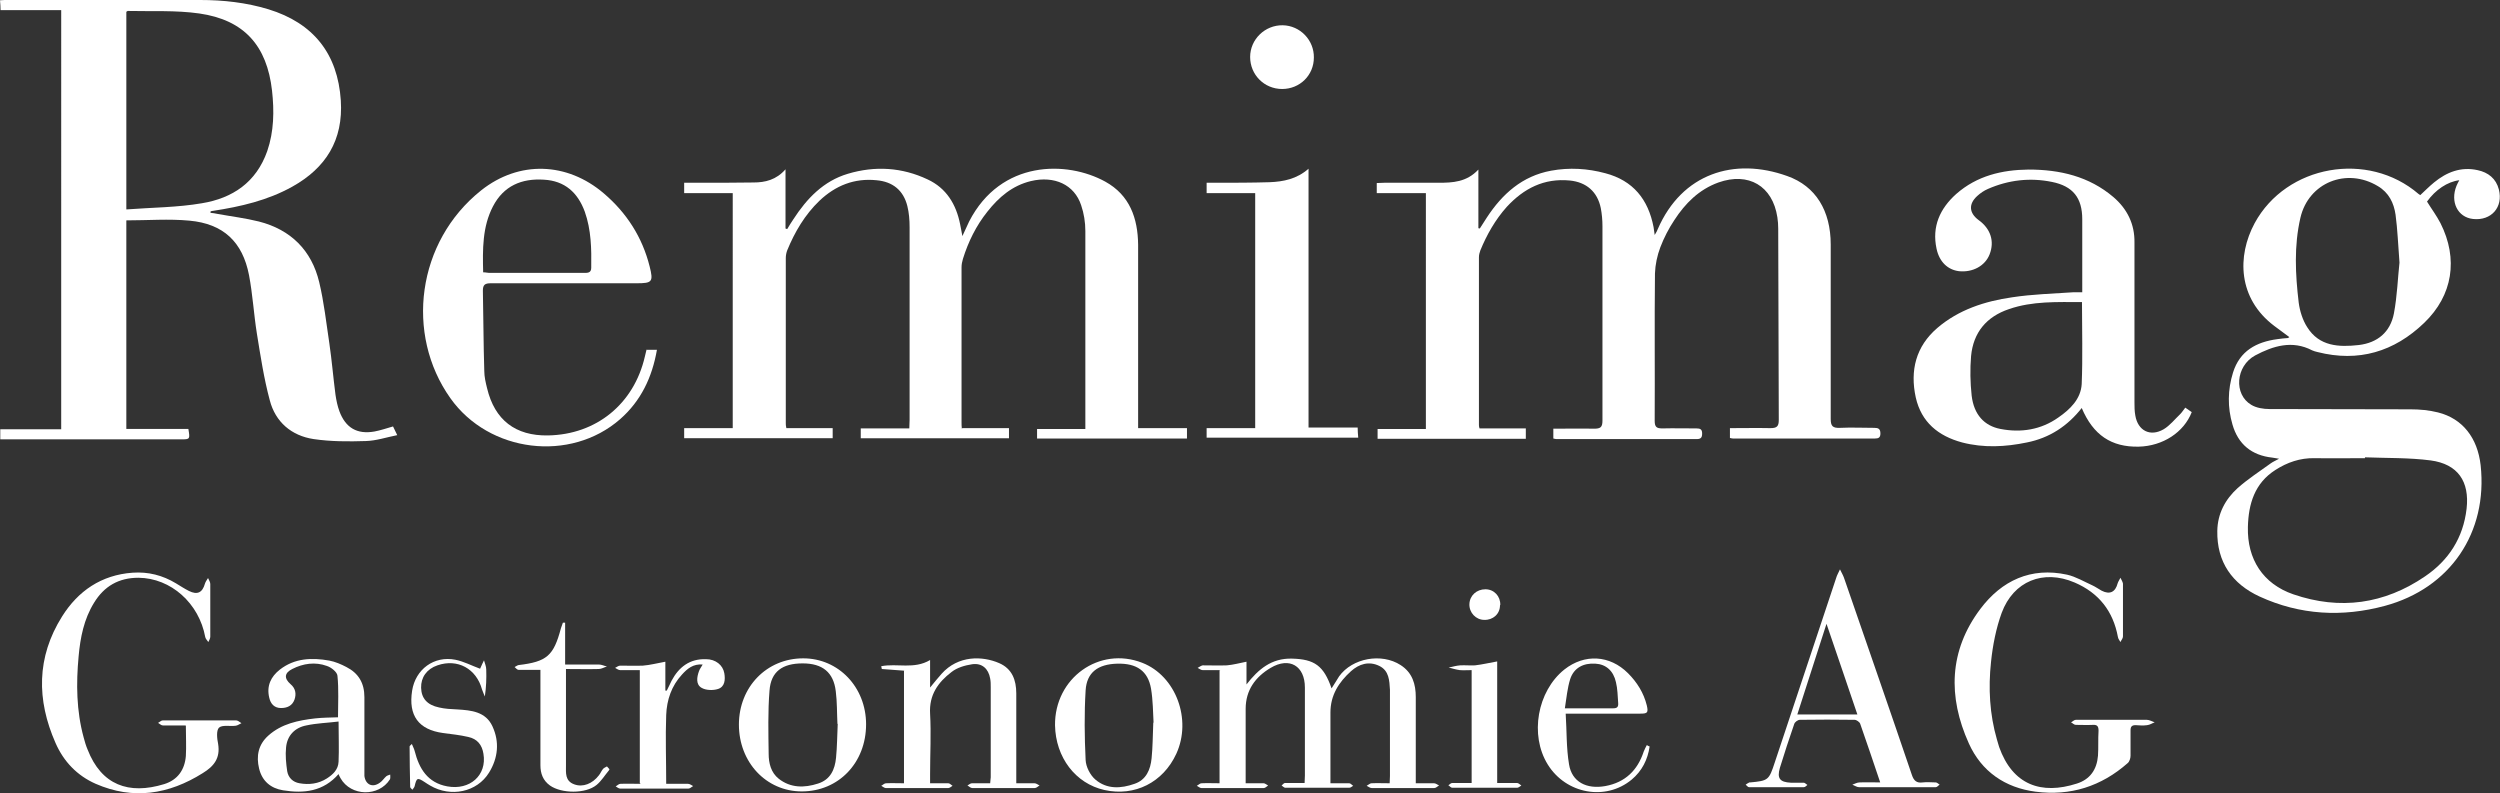
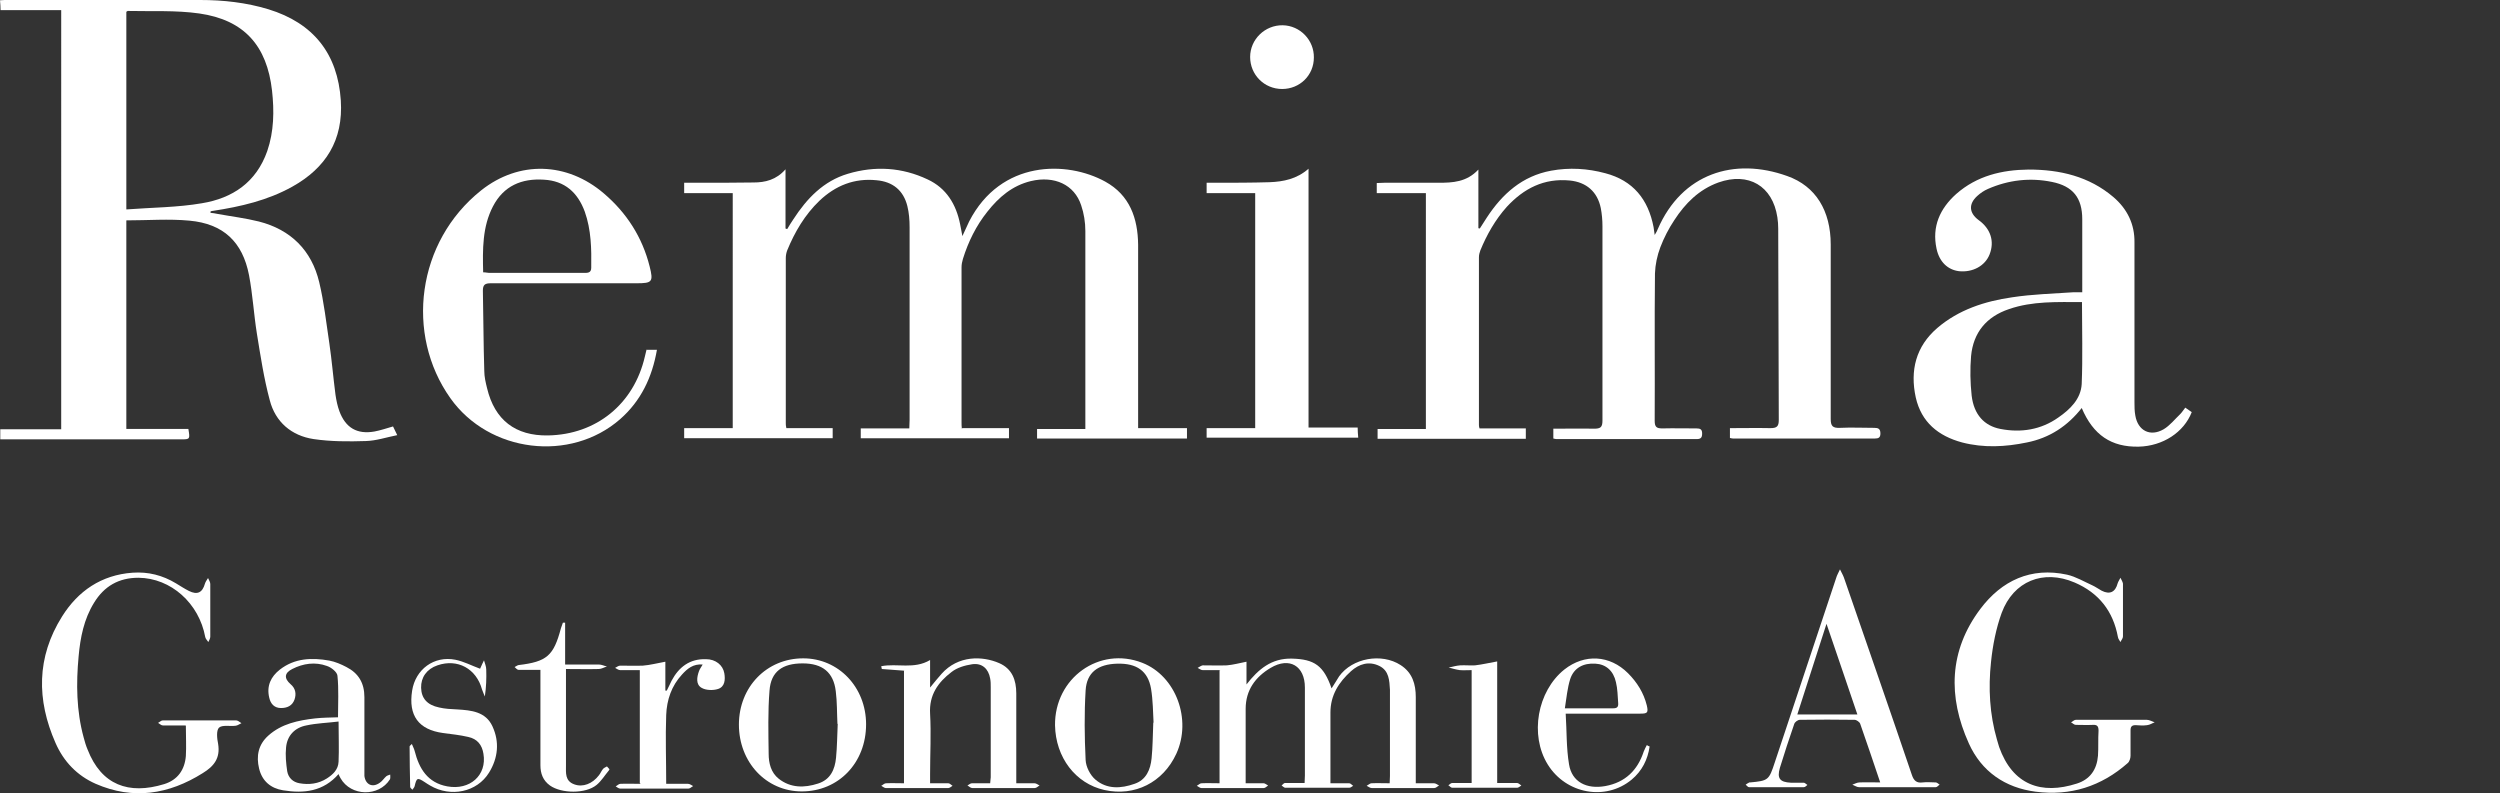
<svg xmlns="http://www.w3.org/2000/svg" id="Ebene_2" viewBox="0 0 89.05 28.25">
  <rect x="0" y="0" width="89.05" height="28.25" fill="#333333" stroke="none" />
  <defs>
    <style>.cls-1{fill:#fff;stroke-width:0px;}</style>
  </defs>
  <g id="Ebene_1-2">
    <path class="cls-1" d="m7.49,7.58c.09.01.18.02.26.04.49.09.99.15,1.47.27,1.14.29,1.88,1.03,2.15,2.16.17.71.25,1.44.36,2.17.09.61.14,1.23.22,1.84.03.2.07.4.14.59.22.59.63.83,1.25.72.21-.04.42-.11.66-.18.04.08.08.16.15.31-.4.08-.75.2-1.12.21-.62.02-1.25.02-1.86-.07-.79-.12-1.36-.61-1.56-1.38-.21-.78-.33-1.58-.46-2.38-.11-.69-.15-1.4-.28-2.08-.23-1.19-.92-1.83-2.12-1.94-.74-.07-1.48-.01-2.25-.01v7.43h2.21c.06.36.06.37-.25.37-2.06,0-4.13,0-6.19,0-.08,0-.16,0-.26,0v-.36h2.17V.36H.02c0-.13-.01-.22-.02-.35C.1,0,.18,0,.26,0c2.29,0,4.58,0,6.87,0,.82,0,1.64.09,2.43.33,1.6.49,2.47,1.58,2.58,3.25.09,1.41-.53,2.4-1.73,3.07-.88.49-1.84.71-2.82.86-.03,0-.06.01-.09.02,0,.01,0,.02,0,.04Zm-2.99-.12c.92-.07,1.82-.07,2.69-.22,1.1-.18,1.94-.75,2.33-1.86.24-.7.25-1.43.17-2.15-.18-1.6-.99-2.52-2.59-2.75-.84-.12-1.7-.07-2.55-.09-.01,0-.03.02-.05.03v7.05Z" />
    <path class="cls-1" d="m50.77,6.88h-1.73v-.36c.09,0,.18-.01.27-.01.64,0,1.28,0,1.93,0,.5,0,1-.02,1.42-.47v2.09s.04,0,.05.01c.08-.13.17-.26.25-.39.55-.84,1.26-1.48,2.29-1.67.65-.12,1.3-.08,1.93.09.99.26,1.53.93,1.72,1.92.01.07.02.15.04.28.06-.1.09-.15.11-.21.86-1.98,2.72-2.57,4.61-1.89,1.02.36,1.55,1.24,1.55,2.44,0,2.07,0,4.14,0,6.21,0,.26.07.33.33.32.4-.02.81,0,1.22,0,.14,0,.22.03.22.2,0,.15-.07.18-.2.18-1.68,0-3.36,0-5.05,0-.03,0-.07-.01-.11-.02v-.35c.49,0,.97-.01,1.44,0,.23,0,.3-.06.3-.29-.01-2.27-.01-4.55-.02-6.82,0-.13-.01-.27-.03-.4-.17-1.12-1.03-1.62-2.1-1.24-.69.25-1.18.74-1.57,1.34-.2.3-.37.63-.5.97-.11.29-.18.62-.19.93-.02,1.75,0,3.5-.01,5.25,0,.22.07.27.27.27.41-.01.81,0,1.22,0,.13,0,.2.03.2.18,0,.14-.04.2-.19.2-1.67,0-3.33,0-5,0-.03,0-.06-.01-.11-.02v-.35c.49,0,.97-.01,1.45,0,.23,0,.3-.05.3-.29,0-2.31,0-4.62,0-6.92,0-.22-.02-.44-.06-.65-.12-.58-.51-.92-1.1-.98-.92-.09-1.64.28-2.25.94-.41.46-.71.99-.94,1.55-.03.08-.05.16-.05.25,0,1.99,0,3.97,0,5.96,0,.03,0,.07.02.13h1.65v.37h-5.28v-.35h1.72V6.88Z" />
    <path class="cls-1" d="m34.28,15.25h1.66v.36h-5.28v-.35h1.73c0-.12.01-.21.01-.3,0-2.29,0-4.58,0-6.87,0-.25-.02-.51-.08-.75-.14-.56-.52-.87-1.1-.92-.79-.08-1.46.19-2.03.73-.52.5-.88,1.11-1.15,1.77-.03.08-.05.18-.05.27,0,1.96,0,3.92,0,5.88,0,.05,0,.1.02.18h1.65v.36h-5.29v-.36h1.73V6.88h-1.73v-.37c.19,0,.36,0,.54,0,.64,0,1.28,0,1.93-.01.41,0,.81-.09,1.14-.47v2.11s.04.01.06.02c.07-.12.14-.23.22-.35.48-.74,1.07-1.36,1.94-1.62.97-.29,1.93-.23,2.84.2.67.31,1.02.89,1.16,1.6.02.12.05.24.08.42.1-.21.17-.37.24-.52,1.13-2.2,3.49-2.17,4.85-1.42.87.48,1.16,1.3,1.17,2.25,0,.85,0,1.69,0,2.54,0,1.23,0,2.47,0,3.7,0,.08,0,.17,0,.29h1.74v.37h-5.34v-.34h1.72v-.3c0-2.25,0-4.5,0-6.75,0-.31-.05-.63-.15-.92-.24-.73-.95-1.06-1.79-.86-.66.16-1.14.57-1.55,1.09-.4.5-.68,1.07-.87,1.68-.03.1-.05.2-.05.3,0,1.84,0,3.69,0,5.53,0,.06,0,.12.01.22Z" />
-     <path class="cls-1" d="m81.55,12.01c-.19-.14-.36-.27-.54-.4-1.3-.98-1.33-2.49-.7-3.66,1.13-2.08,4.04-2.59,5.84-1.04.01.01.03.02.06.04.16-.15.32-.31.49-.45.45-.37.96-.57,1.55-.44.38.08.66.3.76.69.16.63-.27,1.12-.92,1.05-.55-.06-.82-.61-.59-1.18.03-.07.06-.13.1-.2-.42.05-.85.34-1.15.76.16.26.34.5.48.77.64,1.27.44,2.57-.58,3.55-1.07,1.03-2.34,1.41-3.8,1.04-.07-.02-.13-.03-.19-.06-.71-.37-1.39-.16-2.03.18-.7.38-.77,1.39-.14,1.76.18.11.43.15.65.15,1.67.01,3.35,0,5.02.01.33,0,.66.03.98.11.88.22,1.41.91,1.52,1.88.26,2.4-1.08,4.38-3.41,5.01-1.52.41-3.02.33-4.46-.33-.98-.45-1.53-1.23-1.51-2.34.01-.61.28-1.12.72-1.52.37-.33.79-.6,1.19-.89.07-.05.16-.09.29-.16-.12-.02-.18-.03-.24-.04-.74-.08-1.22-.48-1.42-1.18-.18-.61-.17-1.24.02-1.85.24-.77.83-1.09,1.58-1.19.13-.02.25-.03.38-.04,0,0,.01-.01.04-.03Zm2.69,4.28s0,.02,0,.03c-.6,0-1.2.01-1.8,0-.51-.01-.97.15-1.39.42-.74.47-.96,1.21-.98,2.03-.03,1.15.54,2.03,1.62,2.4,1.66.57,3.24.35,4.69-.64.84-.57,1.36-1.37,1.48-2.41.11-.97-.31-1.59-1.28-1.72-.77-.1-1.55-.08-2.33-.11Zm1.23-6.93c-.05-.65-.07-1.19-.14-1.71-.06-.42-.24-.79-.63-1.02-1.11-.67-2.47-.13-2.76,1.13-.23,1-.18,2.01-.06,3.02.04.3.14.62.3.87.43.69,1.13.72,1.84.64.67-.08,1.12-.46,1.25-1.12.12-.63.14-1.29.2-1.82Z" />
    <path class="cls-1" d="m74.17,14.51c-.52.67-1.17,1.09-1.97,1.25-.77.16-1.54.2-2.31,0-.85-.23-1.45-.72-1.65-1.6-.21-.96,0-1.82.77-2.48.76-.65,1.69-.95,2.66-1.09.72-.11,1.46-.13,2.19-.18.09,0,.18,0,.31,0,0-.12,0-.2,0-.29,0-.77,0-1.54,0-2.31,0-.76-.33-1.18-1.08-1.33-.78-.16-1.55-.07-2.28.25-.14.06-.27.15-.38.25-.32.29-.29.61.05.86.43.31.57.76.39,1.22-.16.41-.6.65-1.09.6-.4-.05-.7-.33-.8-.8-.17-.79.12-1.43.7-1.95.74-.65,1.63-.86,2.58-.87,1.11,0,2.15.24,3.02.98.49.42.76.96.75,1.62,0,1.89,0,3.79,0,5.68,0,.16,0,.32.03.48.09.54.53.77,1.01.49.22-.13.4-.36.59-.54.06-.06.11-.14.18-.23.09.06.16.11.23.16-.28.72-1.03,1.21-1.89,1.23-.97.02-1.62-.41-2.03-1.38Zm0-3.75c-.9,0-1.77-.04-2.61.25-.8.27-1.27.83-1.35,1.67-.04.47-.03.95.02,1.41.08.68.45,1.08,1.03,1.19.73.14,1.44.03,2.06-.41.42-.29.8-.66.83-1.19.04-.96.01-1.92.01-2.93Z" />
    <path class="cls-1" d="m23.04,12.46h.36c-.17.98-.57,1.82-1.31,2.47-1.77,1.55-4.67,1.2-6.05-.75-1.61-2.27-1.2-5.57,1.1-7.4,1.35-1.07,3.06-1.01,4.37.11.81.69,1.37,1.56,1.63,2.6.14.55.09.6-.46.6-1.73,0-3.47,0-5.2,0-.2,0-.28.05-.28.26.02.95.02,1.91.05,2.86,0,.21.05.42.1.62.27,1.13,1.01,1.7,2.17,1.68,1.72-.03,3.06-1.12,3.45-2.81.02-.08.04-.16.06-.25Zm-5.82-2.76c.09,0,.14.02.2.02,1.12,0,2.25,0,3.37,0,.13,0,.27.01.27-.18.01-.68,0-1.35-.23-2-.25-.68-.71-1.1-1.46-1.14-.79-.05-1.43.22-1.81.95-.38.73-.37,1.53-.35,2.35Z" />
    <path class="cls-1" d="m44.71,15.26V6.88h-1.73v-.37c.09,0,.18,0,.27,0,.66,0,1.32,0,1.98-.02.48-.02.96-.11,1.38-.48v9.22h1.75c0,.13.01.23.02.36h-5.4v-.34h1.73Z" />
    <path class="cls-1" d="m43.47,23.87c-.22,0-.43,0-.63,0-.06,0-.12-.05-.18-.08.06-.03.12-.08.18-.09.29,0,.58.01.86,0,.23-.02.45-.08.7-.13v.81c.42-.54.89-.94,1.62-.92.8.02,1.13.25,1.41,1.06.1-.15.18-.29.27-.43.47-.65,1.51-.84,2.19-.4.42.27.54.68.54,1.14,0,.92,0,1.84,0,2.76,0,.09,0,.18,0,.31.23,0,.44,0,.65,0,.06,0,.12.05.18.08-.06.03-.11.09-.17.09-.74,0-1.49,0-2.23,0-.06,0-.12-.05-.18-.08.06-.03.12-.09.17-.09.21-.01.42,0,.65,0,0-.1.01-.18.01-.26,0-1.01,0-2.03,0-3.04,0,0,0-.02,0-.03-.02-.33-.03-.68-.38-.85-.37-.18-.72-.07-1.01.19-.43.39-.73.85-.73,1.47,0,.83,0,1.65,0,2.52.23,0,.45,0,.67,0,.05,0,.09.06.14.09-.05.03-.09.07-.14.07-.76,0-1.52,0-2.28,0-.04,0-.08-.05-.13-.08.04-.03.08-.09.12-.09.23,0,.45,0,.7,0,0-.1.01-.18.01-.26,0-1.05,0-2.1,0-3.14,0-.77-.55-1.1-1.22-.7-.54.32-.89.79-.89,1.46,0,.79,0,1.57,0,2.36,0,.08,0,.17,0,.29.23,0,.44,0,.64,0,.05,0,.1.05.16.08-.05.03-.1.09-.15.09-.74,0-1.49,0-2.23,0-.05,0-.1-.05-.16-.08.06-.03.11-.09.17-.09.21-.01.42,0,.64,0v-4.02Z" />
    <path class="cls-1" d="m75.25,25.64c.41,0,.81,0,1.22,0,.09,0,.19.06.28.09-.09.03-.17.09-.27.1-.13.02-.27.01-.41,0-.13,0-.18.05-.18.18,0,.3,0,.61,0,.91,0,.09-.04.21-.1.26-.94.83-2.04,1.18-3.28,1.02-1.09-.14-1.93-.72-2.38-1.72-.75-1.66-.71-3.3.41-4.79.76-1.01,1.8-1.5,3.09-1.22.31.07.61.25.9.38.11.05.22.13.33.19.29.15.49.05.57-.26.02-.07.07-.13.1-.2.03.07.08.14.09.21,0,.63,0,1.25,0,1.88,0,.07-.06.13-.09.2-.03-.06-.08-.11-.09-.18-.17-.92-.68-1.57-1.54-1.94-1.12-.48-2.18-.05-2.6,1.08-.2.55-.32,1.16-.38,1.75-.1.93-.05,1.86.21,2.76.03.09.05.18.08.27.48,1.35,1.5,1.71,2.77,1.3.47-.15.71-.5.75-.99.02-.29,0-.59.02-.89,0-.15-.04-.22-.2-.21-.2.01-.41,0-.61,0-.06,0-.11-.06-.17-.09.06-.03.11-.09.17-.09.44,0,.88,0,1.32,0Z" />
    <path class="cls-1" d="m6.6,25.84c-.28,0-.54,0-.8,0-.06,0-.11-.06-.17-.09.06-.03.11-.09.17-.09.87,0,1.74,0,2.61,0,.06,0,.13.06.19.1-.07.03-.13.08-.2.09-.2.03-.48-.04-.6.07-.1.1-.07.39-.03.58.08.5-.14.79-.55,1.04-1.21.76-2.48.96-3.81.38-.66-.29-1.14-.79-1.43-1.45-.68-1.54-.68-3.06.23-4.51.57-.91,1.4-1.48,2.51-1.56.56-.04,1.07.09,1.55.38.15.09.3.19.46.27.3.15.48.06.57-.26.02-.07.07-.13.11-.2.03.07.08.14.08.21,0,.63,0,1.25,0,1.88,0,.06-.04.13-.07.19-.04-.06-.1-.12-.11-.18-.22-1.2-1.22-2.1-2.38-2.11-.7,0-1.22.3-1.58.89-.36.58-.49,1.24-.55,1.91-.09.97-.08,1.94.18,2.89.04.15.08.29.14.43.49,1.26,1.46,1.62,2.73,1.23.48-.15.73-.51.77-1,.02-.34,0-.69,0-1.08Z" />
    <path class="cls-1" d="m66.98,27.89c-.25-.74-.48-1.43-.72-2.11-.02-.06-.13-.14-.2-.14-.65-.01-1.3-.01-1.95,0-.07,0-.18.08-.2.15-.18.52-.35,1.04-.51,1.56-.11.38,0,.51.39.53.15,0,.3,0,.46,0,.04,0,.08.05.13.08-.04.03-.08.08-.13.08-.65,0-1.3,0-1.95,0-.04,0-.08-.06-.12-.09.04-.03.09-.06.13-.08,0,0,.02,0,.03,0,.65-.06.67-.08.88-.72.73-2.19,1.46-4.39,2.19-6.58.02-.07.06-.14.13-.29.08.16.13.25.16.35.8,2.32,1.61,4.64,2.4,6.97.07.21.17.3.39.27.15-.02.3,0,.46,0,.05,0,.09.05.14.08-.05.03-.09.09-.14.09-.43,0-.86,0-1.29,0-.48,0-.96,0-1.44,0-.08,0-.16-.06-.24-.09.09-.03.17-.08.26-.08.24-.01.48,0,.77,0Zm-1.92-5.67c-.36,1.12-.7,2.17-1.04,3.23h2.14c-.36-1.07-.72-2.11-1.1-3.23Z" />
    <path class="cls-1" d="m32.21,23.89c-.28-.02-.54-.04-.8-.06,0,0-.01-.06-.02-.1.57-.11,1.17.12,1.74-.22v.98c.16-.2.28-.34.41-.49.59-.66,1.45-.64,2.05-.38.46.2.61.6.61,1.08,0,.74,0,1.47,0,2.21,0,.32,0,.64,0,.99.23,0,.44,0,.65,0,.06,0,.12.05.18.08-.06.03-.11.09-.17.09-.74,0-1.49,0-2.23,0-.06,0-.11-.06-.17-.09.05-.03.11-.08.16-.08.21,0,.42,0,.65,0,0-.08.02-.15.02-.21,0-1.07,0-2.15,0-3.22,0-.1,0-.2-.02-.3-.06-.35-.29-.56-.64-.51-.26.04-.54.12-.74.28-.47.36-.8.81-.76,1.48.04.72,0,1.44,0,2.15,0,.1,0,.2,0,.33.24,0,.45,0,.65,0,.05,0,.1.06.15.09-.05.03-.1.08-.15.08-.74,0-1.49,0-2.23,0-.05,0-.1-.05-.16-.08.06-.03.11-.09.17-.09.21-.01.42,0,.64,0v-4Z" />
    <path class="cls-1" d="m12.07,27.56c-.55.64-1.25.71-1.99.59-.43-.07-.74-.32-.85-.77-.11-.45-.03-.86.33-1.18.47-.42,1.06-.54,1.66-.61.27-.03.54-.03.82-.04,0-.5.03-.99-.02-1.48-.01-.13-.22-.3-.38-.35-.41-.15-.84-.09-1.23.11-.28.14-.3.33-.06.54.18.15.21.35.14.55-.08.22-.26.3-.48.3-.23,0-.37-.14-.42-.37-.1-.42.06-.75.38-1,.53-.41,1.14-.43,1.76-.32.21.04.42.13.61.23.43.22.64.57.64,1.07,0,.85,0,1.71,0,2.56,0,.08,0,.17,0,.25.04.31.29.43.55.24.09-.06.15-.16.23-.23.04-.03.09-.04.14-.06,0,.06.01.13-.01.17-.4.63-1.39.61-1.76-.04-.02-.04-.04-.07-.07-.14Zm0-1.86c-.41.05-.79.06-1.16.14-.41.08-.68.36-.72.78-.03.28,0,.57.04.85.04.23.2.39.44.43.34.06.67.02.97-.17.22-.14.41-.32.42-.6.02-.45,0-.91,0-1.43Z" />
    <path class="cls-1" d="m37.58,25.84c-.02-1.69,1.58-2.83,3.11-2.23,1.2.47,1.77,2.02,1.21,3.24-.47,1.02-1.48,1.53-2.56,1.29-1.03-.23-1.74-1.16-1.76-2.31Zm3.51-.1c-.02-.35-.02-.79-.09-1.21-.11-.63-.51-.91-1.21-.89-.68.02-1.08.31-1.12.95-.05.82-.04,1.65,0,2.48.01.24.16.54.35.7.41.35.91.32,1.39.15.42-.14.57-.51.61-.91.04-.39.04-.79.06-1.27Z" />
    <path class="cls-1" d="m26.32,25.81c0-1.34.99-2.36,2.29-2.36,1.26,0,2.24,1.03,2.24,2.35,0,1.37-.98,2.39-2.29,2.39-1.27,0-2.24-1.04-2.24-2.38Zm3.51-.02c-.02-.39-.01-.78-.06-1.17-.08-.67-.47-.99-1.18-.99-.72,0-1.13.29-1.18.97-.06.75-.04,1.5-.03,2.25,0,.33.08.67.36.89.42.33.91.33,1.4.17.44-.14.6-.5.64-.92.04-.4.04-.81.06-1.21Z" />
    <path class="cls-1" d="m58.76,26.59c-.07.47-.27.87-.64,1.18-.93.77-2.34.51-2.99-.54-.65-1.05-.37-2.61.59-3.38.72-.57,1.62-.52,2.27.13.32.32.56.7.67,1.15.06.26.02.29-.24.29-.77,0-1.54,0-2.31,0-.09,0-.18,0-.34,0,.04.62.02,1.22.12,1.81.1.62.62.89,1.29.77.71-.13,1.15-.56,1.37-1.23.03-.08.07-.15.11-.23.03.02.07.04.1.05Zm-3.01-1.36c.63,0,1.17,0,1.71,0,.13,0,.19-.04.18-.18-.02-.25-.02-.51-.08-.75-.09-.41-.36-.64-.73-.66-.43-.03-.77.15-.9.55-.1.32-.13.66-.19,1.04Z" />
    <path class="cls-1" d="m22.79,27.89v-4.02c-.24,0-.47,0-.7,0-.06,0-.12-.05-.18-.08.06-.03.12-.08.18-.08.27,0,.54.01.81,0,.26-.02.52-.09.8-.14v1.03h.05c.06-.11.11-.23.17-.35.26-.49.65-.79,1.23-.77.34,0,.6.21.65.5.04.23.02.48-.22.56-.18.06-.44.05-.59-.04-.21-.12-.17-.38-.09-.6.03-.08.08-.14.13-.23-.34-.03-.55.15-.74.36-.37.4-.54.9-.56,1.44-.03.8,0,1.6,0,2.45.26,0,.52,0,.78,0,.06,0,.12.05.18.08-.06.03-.11.09-.17.09-.81,0-1.62,0-2.43,0-.05,0-.11-.05-.16-.08.06-.03.11-.09.17-.09.23-.01.47,0,.72,0Z" />
    <path class="cls-1" d="m21.69,27.44c-.15.18-.27.38-.44.52-.39.32-1.25.31-1.66.02-.25-.18-.34-.43-.34-.72,0-1.03,0-2.06,0-3.09,0-.09,0-.18,0-.31-.28,0-.53,0-.78,0-.05,0-.09-.06-.14-.1.05-.02.09-.06.14-.07,1.01-.12,1.25-.33,1.51-1.31.02-.07.05-.13.07-.2.03,0,.05,0,.08,0v1.49c.43,0,.82,0,1.2,0,.1,0,.19.05.29.07-.1.03-.2.09-.29.09-.38.01-.76,0-1.17,0,0,.11,0,.2,0,.29,0,1.05,0,2.09,0,3.14,0,.27-.04.56.3.68.3.11.64-.02.87-.32.06-.07.09-.16.15-.23.03-.04.09-.06.14-.09.03.03.06.07.09.1Z" />
    <path class="cls-1" d="m17.11,23.8c.04-.1.09-.19.13-.28.03.11.08.22.08.33.01.31,0,.62-.05.96-.03-.08-.07-.16-.1-.25-.2-.74-.87-1.11-1.59-.86-.38.13-.59.43-.58.8.01.37.21.61.64.7.21.05.43.06.65.07.5.03,1.01.08,1.25.6.26.56.2,1.13-.12,1.65-.43.7-1.37.89-2.1.46-.07-.04-.13-.08-.19-.12-.26-.17-.29-.16-.36.14-.01.05-.05.08-.08.13-.03-.03-.08-.07-.08-.1-.01-.48-.02-.96-.02-1.44,0-.02.03-.04.08-.09.04.1.08.17.1.25.16.63.46,1.13,1.16,1.26.81.15,1.42-.4,1.29-1.16-.05-.32-.22-.53-.54-.6-.3-.07-.6-.1-.9-.14-.87-.12-1.24-.62-1.1-1.51.12-.76.78-1.25,1.54-1.1.3.06.58.21.88.32Z" />
    <path class="cls-1" d="m53.33,27.89c.27,0,.49,0,.71,0,.05,0,.1.06.15.09-.05.03-.1.08-.15.08-.77,0-1.54,0-2.31,0-.05,0-.09-.06-.14-.09.05-.03.09-.08.14-.08.23,0,.45,0,.69,0v-4.02c-.15,0-.29.01-.42,0-.14-.02-.27-.06-.4-.09.14-.03.27-.07.41-.08.18-.01.36.01.53,0,.26-.03.51-.09.79-.14v4.34Z" />
    <path class="cls-1" d="m46.8,2.05c0,.63-.5,1.12-1.13,1.12-.64,0-1.14-.51-1.14-1.14,0-.63.53-1.14,1.16-1.13.62.01,1.12.53,1.11,1.15Z" />
-     <path class="cls-1" d="m53.43,21.56c0,.31-.25.53-.56.52-.3,0-.54-.26-.53-.56.01-.31.26-.53.57-.53.31,0,.54.25.53.56Z" />
  </g>
</svg>